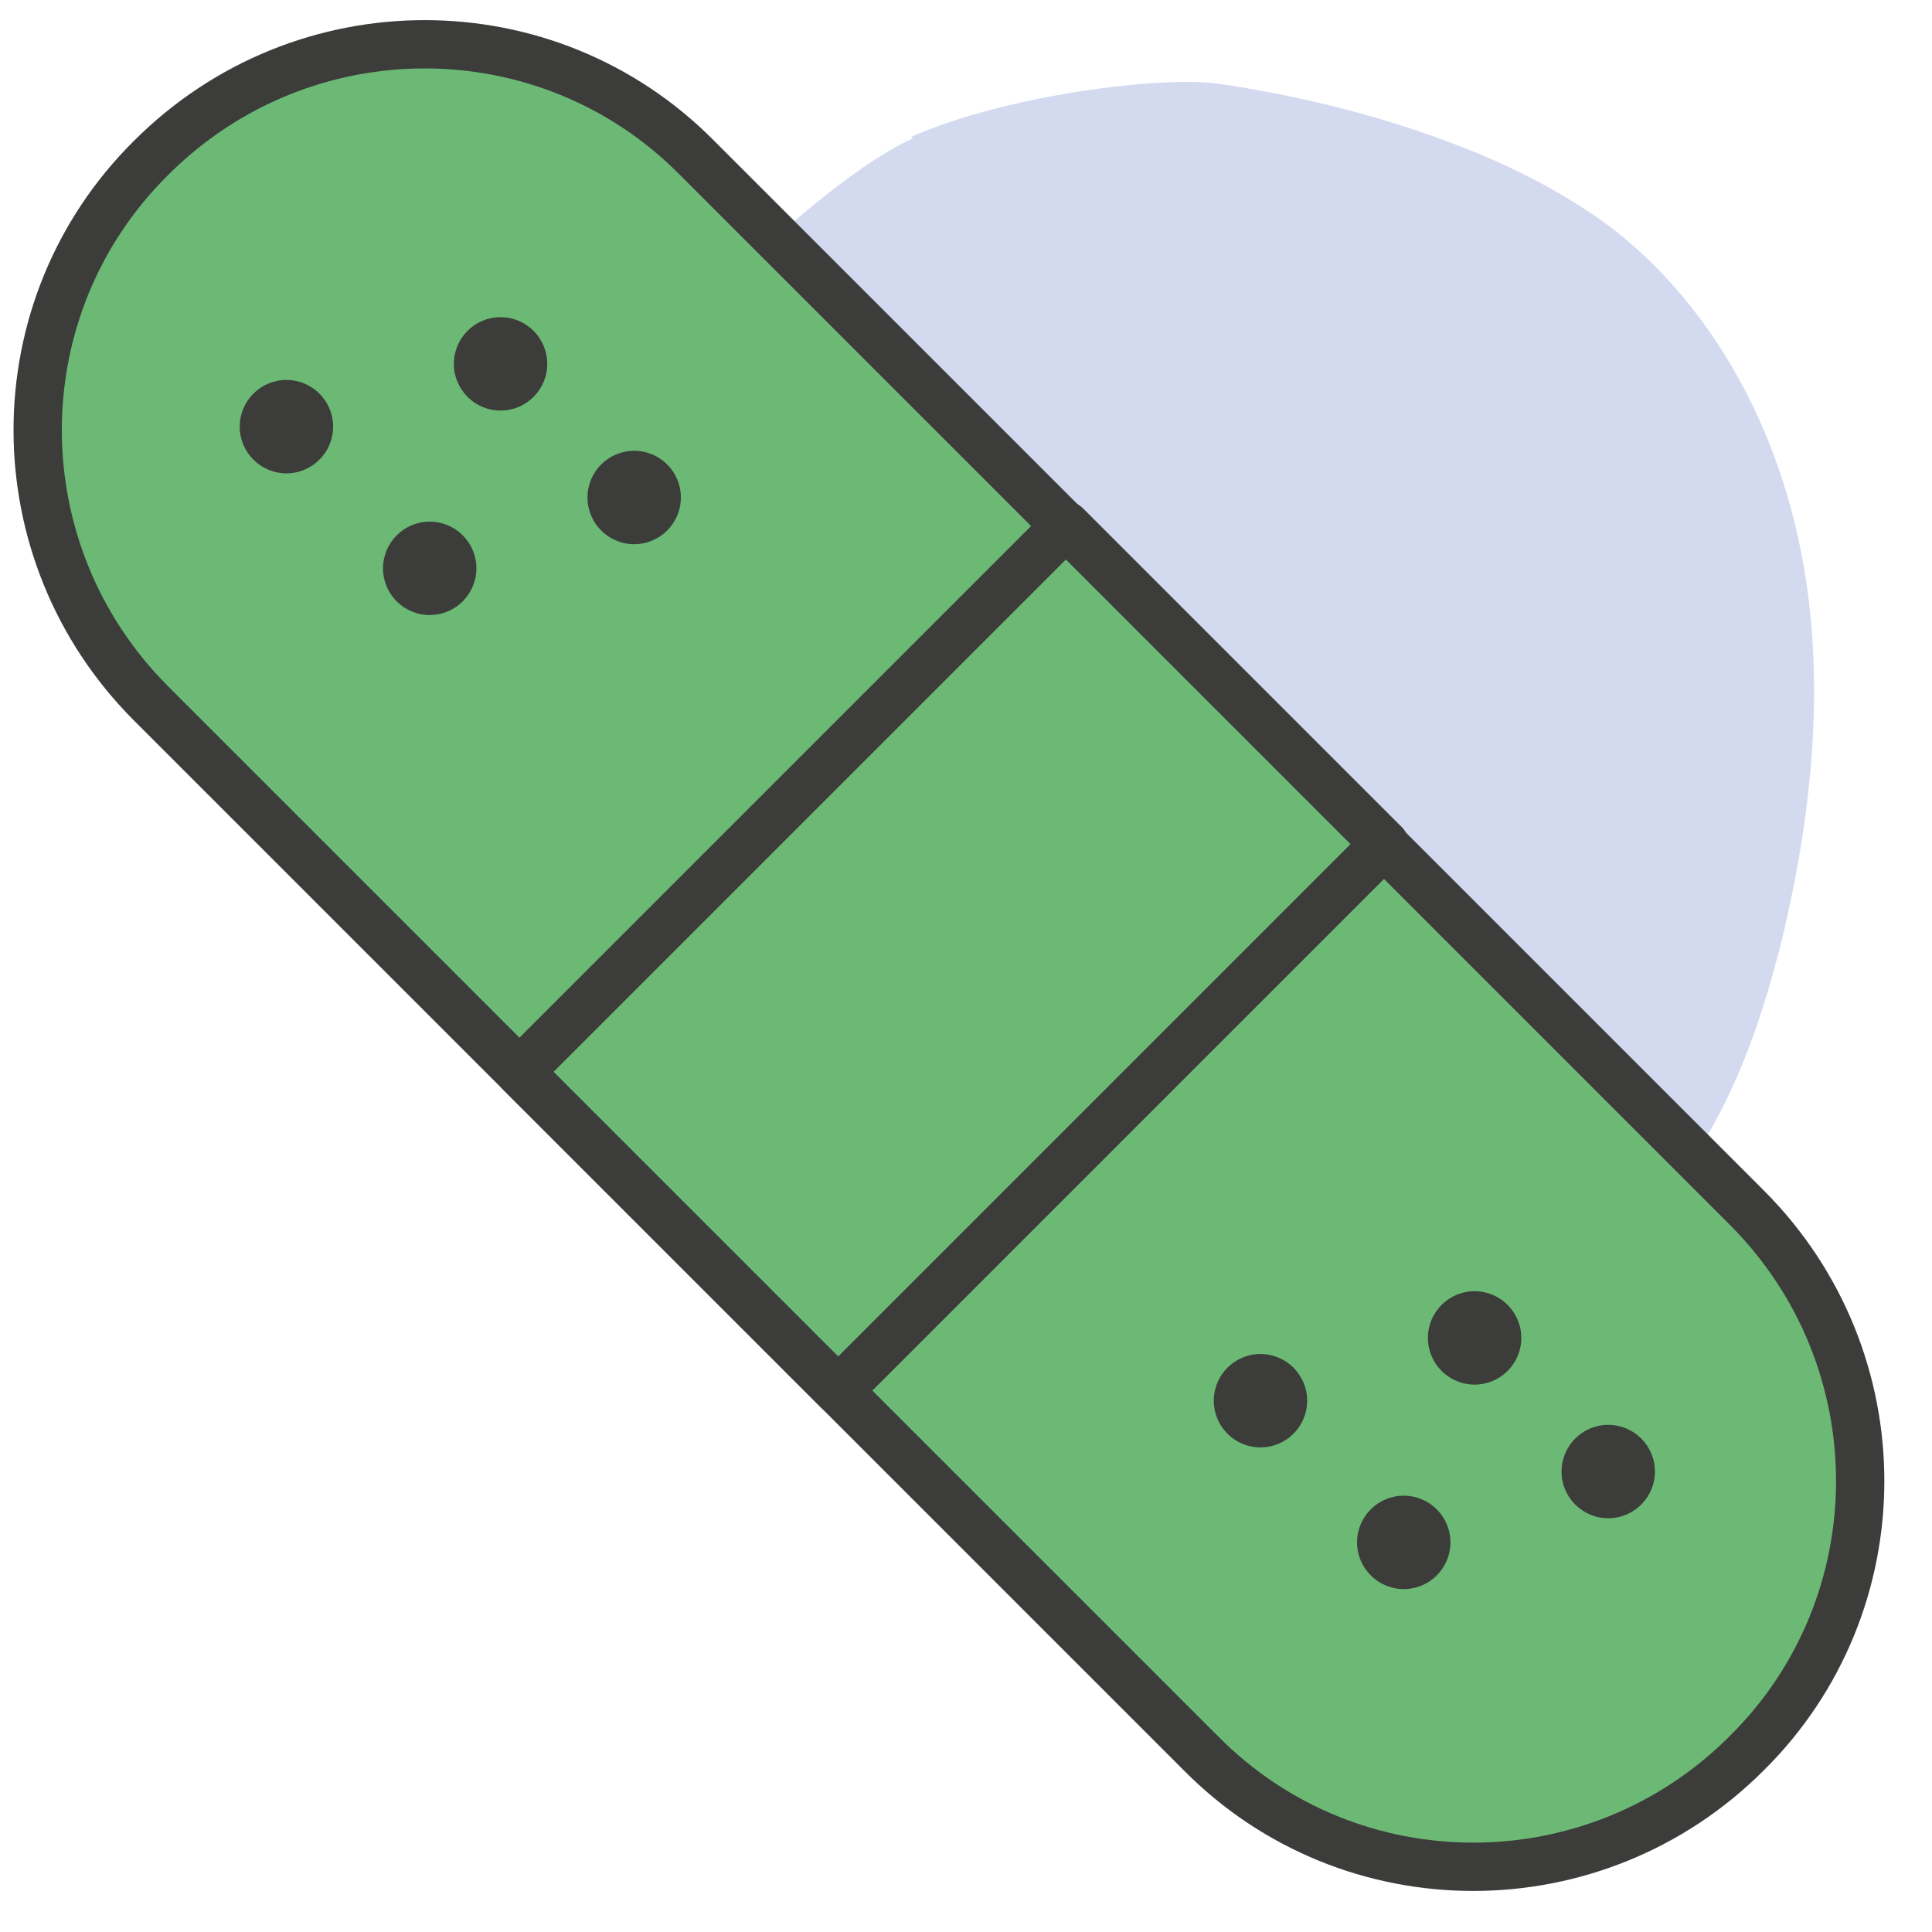
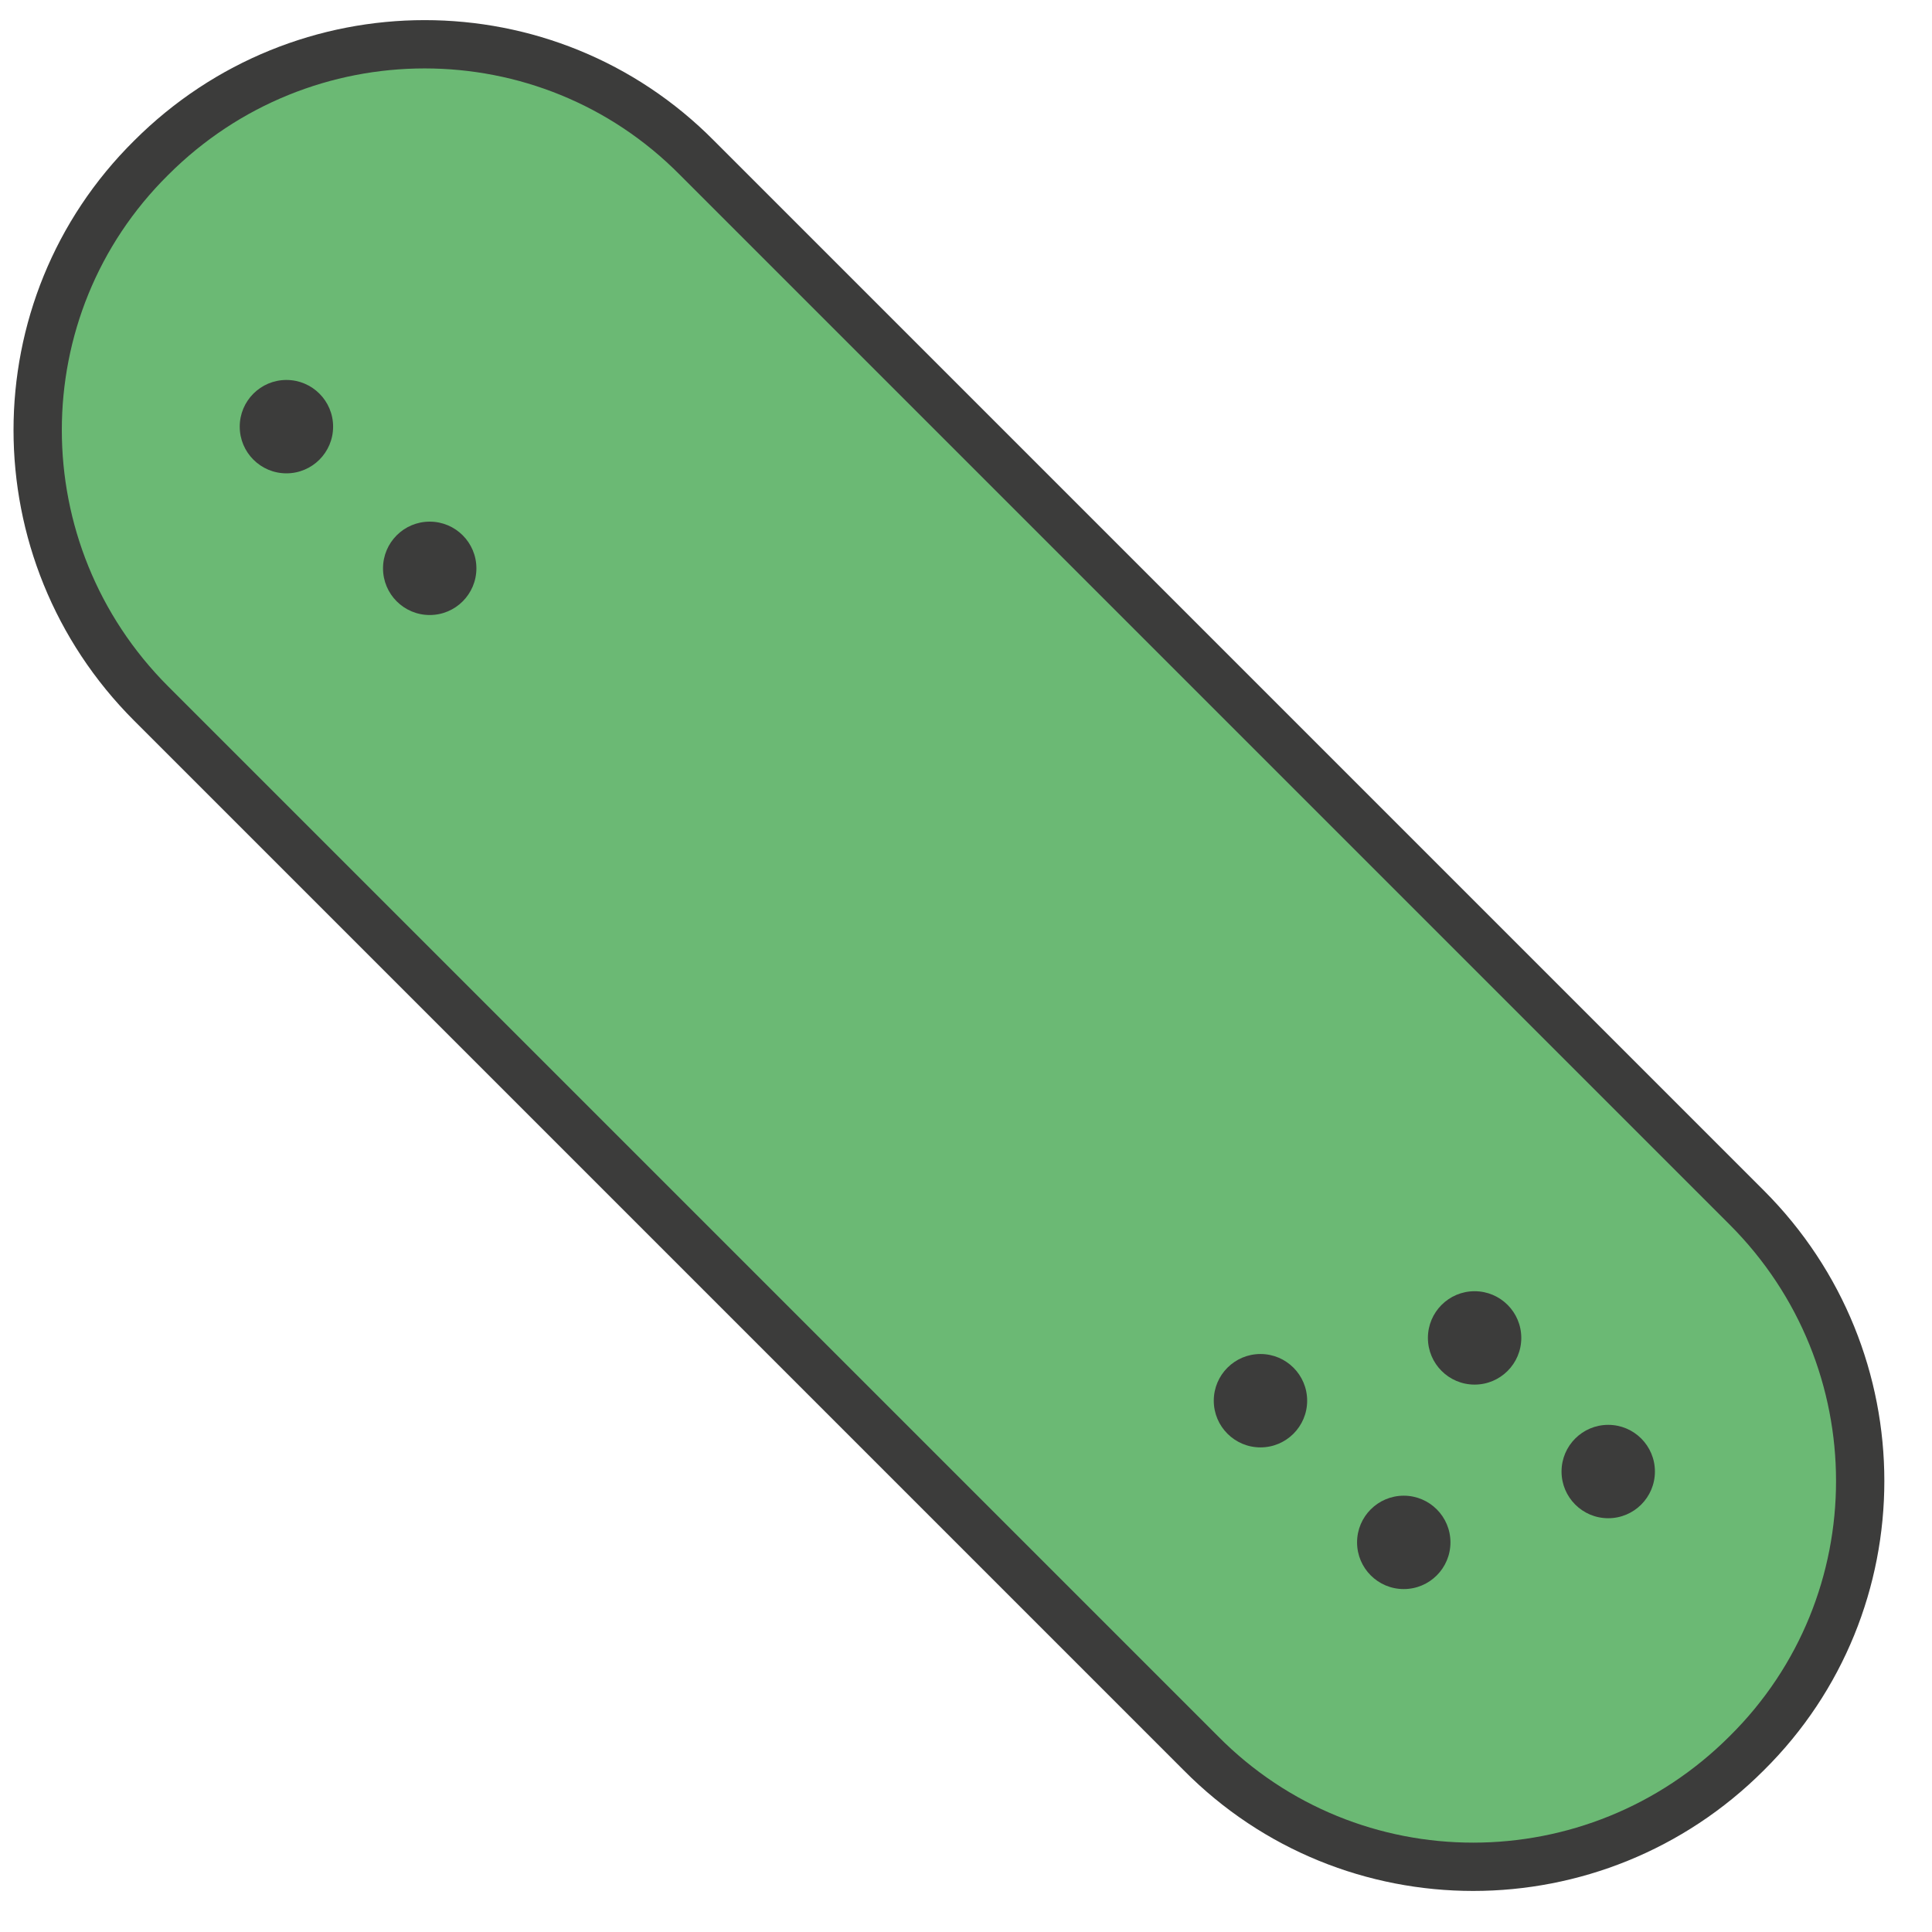
<svg xmlns="http://www.w3.org/2000/svg" id="Ebene_1" data-name="Ebene 1" viewBox="0 0 120 120">
  <defs>
    <style>
      .cls-1 {
        fill: #3c3c3b;
      }

      .cls-1, .cls-2 {
        stroke-width: 0px;
      }

      .cls-3 {
        stroke-width: 3px;
      }

      .cls-3, .cls-4 {
        fill: #6bb974;
        stroke: #3c3c3b;
        stroke-linecap: round;
        stroke-linejoin: round;
      }

      .cls-4 {
        stroke-width: 3px;
      }

      .cls-2 {
        fill: #d3daf0;
      }
    </style>
  </defs>
-   <path class="cls-2" d="M56.59,8.5c5.9-2.6,15.5-3.8,19.1-3.3,4.7.7,9.3,1.8,13.7,3.4,3.9,1.4,7.6,3.2,10.9,5.7,6.2,4.9,10.1,12.3,11.6,20.1,1.5,7.7.7,15.8-1.1,23.5-1.5,6.2-3.7,12.3-7.9,17-5,5.7-12.3,8.9-19.8,9.9s-15.1,0-22.4-1.8c-8.7-2.1-14.3-5.3-20-12.2-5.6-6.7-8.9-20.1-7.7-28.8s3.6-13,8.5-20.3c1.6-2.4,10.1-10.8,15.2-13.1l-.1-.1Z" />
  <g>
-     <path class="cls-4" d="M74.59,108.9L9.39,43.7C-.01,34.3-.01,19.1,9.39,9.8,18.79.4,33.99.4,43.29,9.8l65.2,65.2c9.4,9.4,9.4,24.6,0,33.9-9.4,9.4-24.6,9.4-33.9,0h0Z" />
+     <path class="cls-4" d="M74.59,108.9L9.39,43.7C-.01,34.3-.01,19.1,9.39,9.8,18.79.4,33.99.4,43.29,9.8l65.2,65.2c9.4,9.4,9.4,24.6,0,33.9-9.4,9.4-24.6,9.4-33.9,0h0" />
    <g>
      <g>
-         <circle class="cls-1" cx="31.09" cy="22.6" r="2.9" />
-         <circle class="cls-1" cx="39.39" cy="30.9" r="2.9" />
        <circle class="cls-1" cx="17.79" cy="26.5" r="2.9" />
        <circle class="cls-1" cx="26.69" cy="35.3" r="2.9" />
      </g>
      <g>
        <circle class="cls-1" cx="91.59" cy="83.1" r="2.9" />
        <circle class="cls-1" cx="99.89" cy="91.4" r="2.9" />
        <circle class="cls-1" cx="78.29" cy="87" r="2.9" />
        <circle class="cls-1" cx="87.19" cy="95.8" r="2.9" />
      </g>
-       <rect class="cls-3" x="35.13" y="45.5" width="48" height="28" transform="translate(-24.75 59.24) rotate(-45)" />
    </g>
  </g>
</svg>